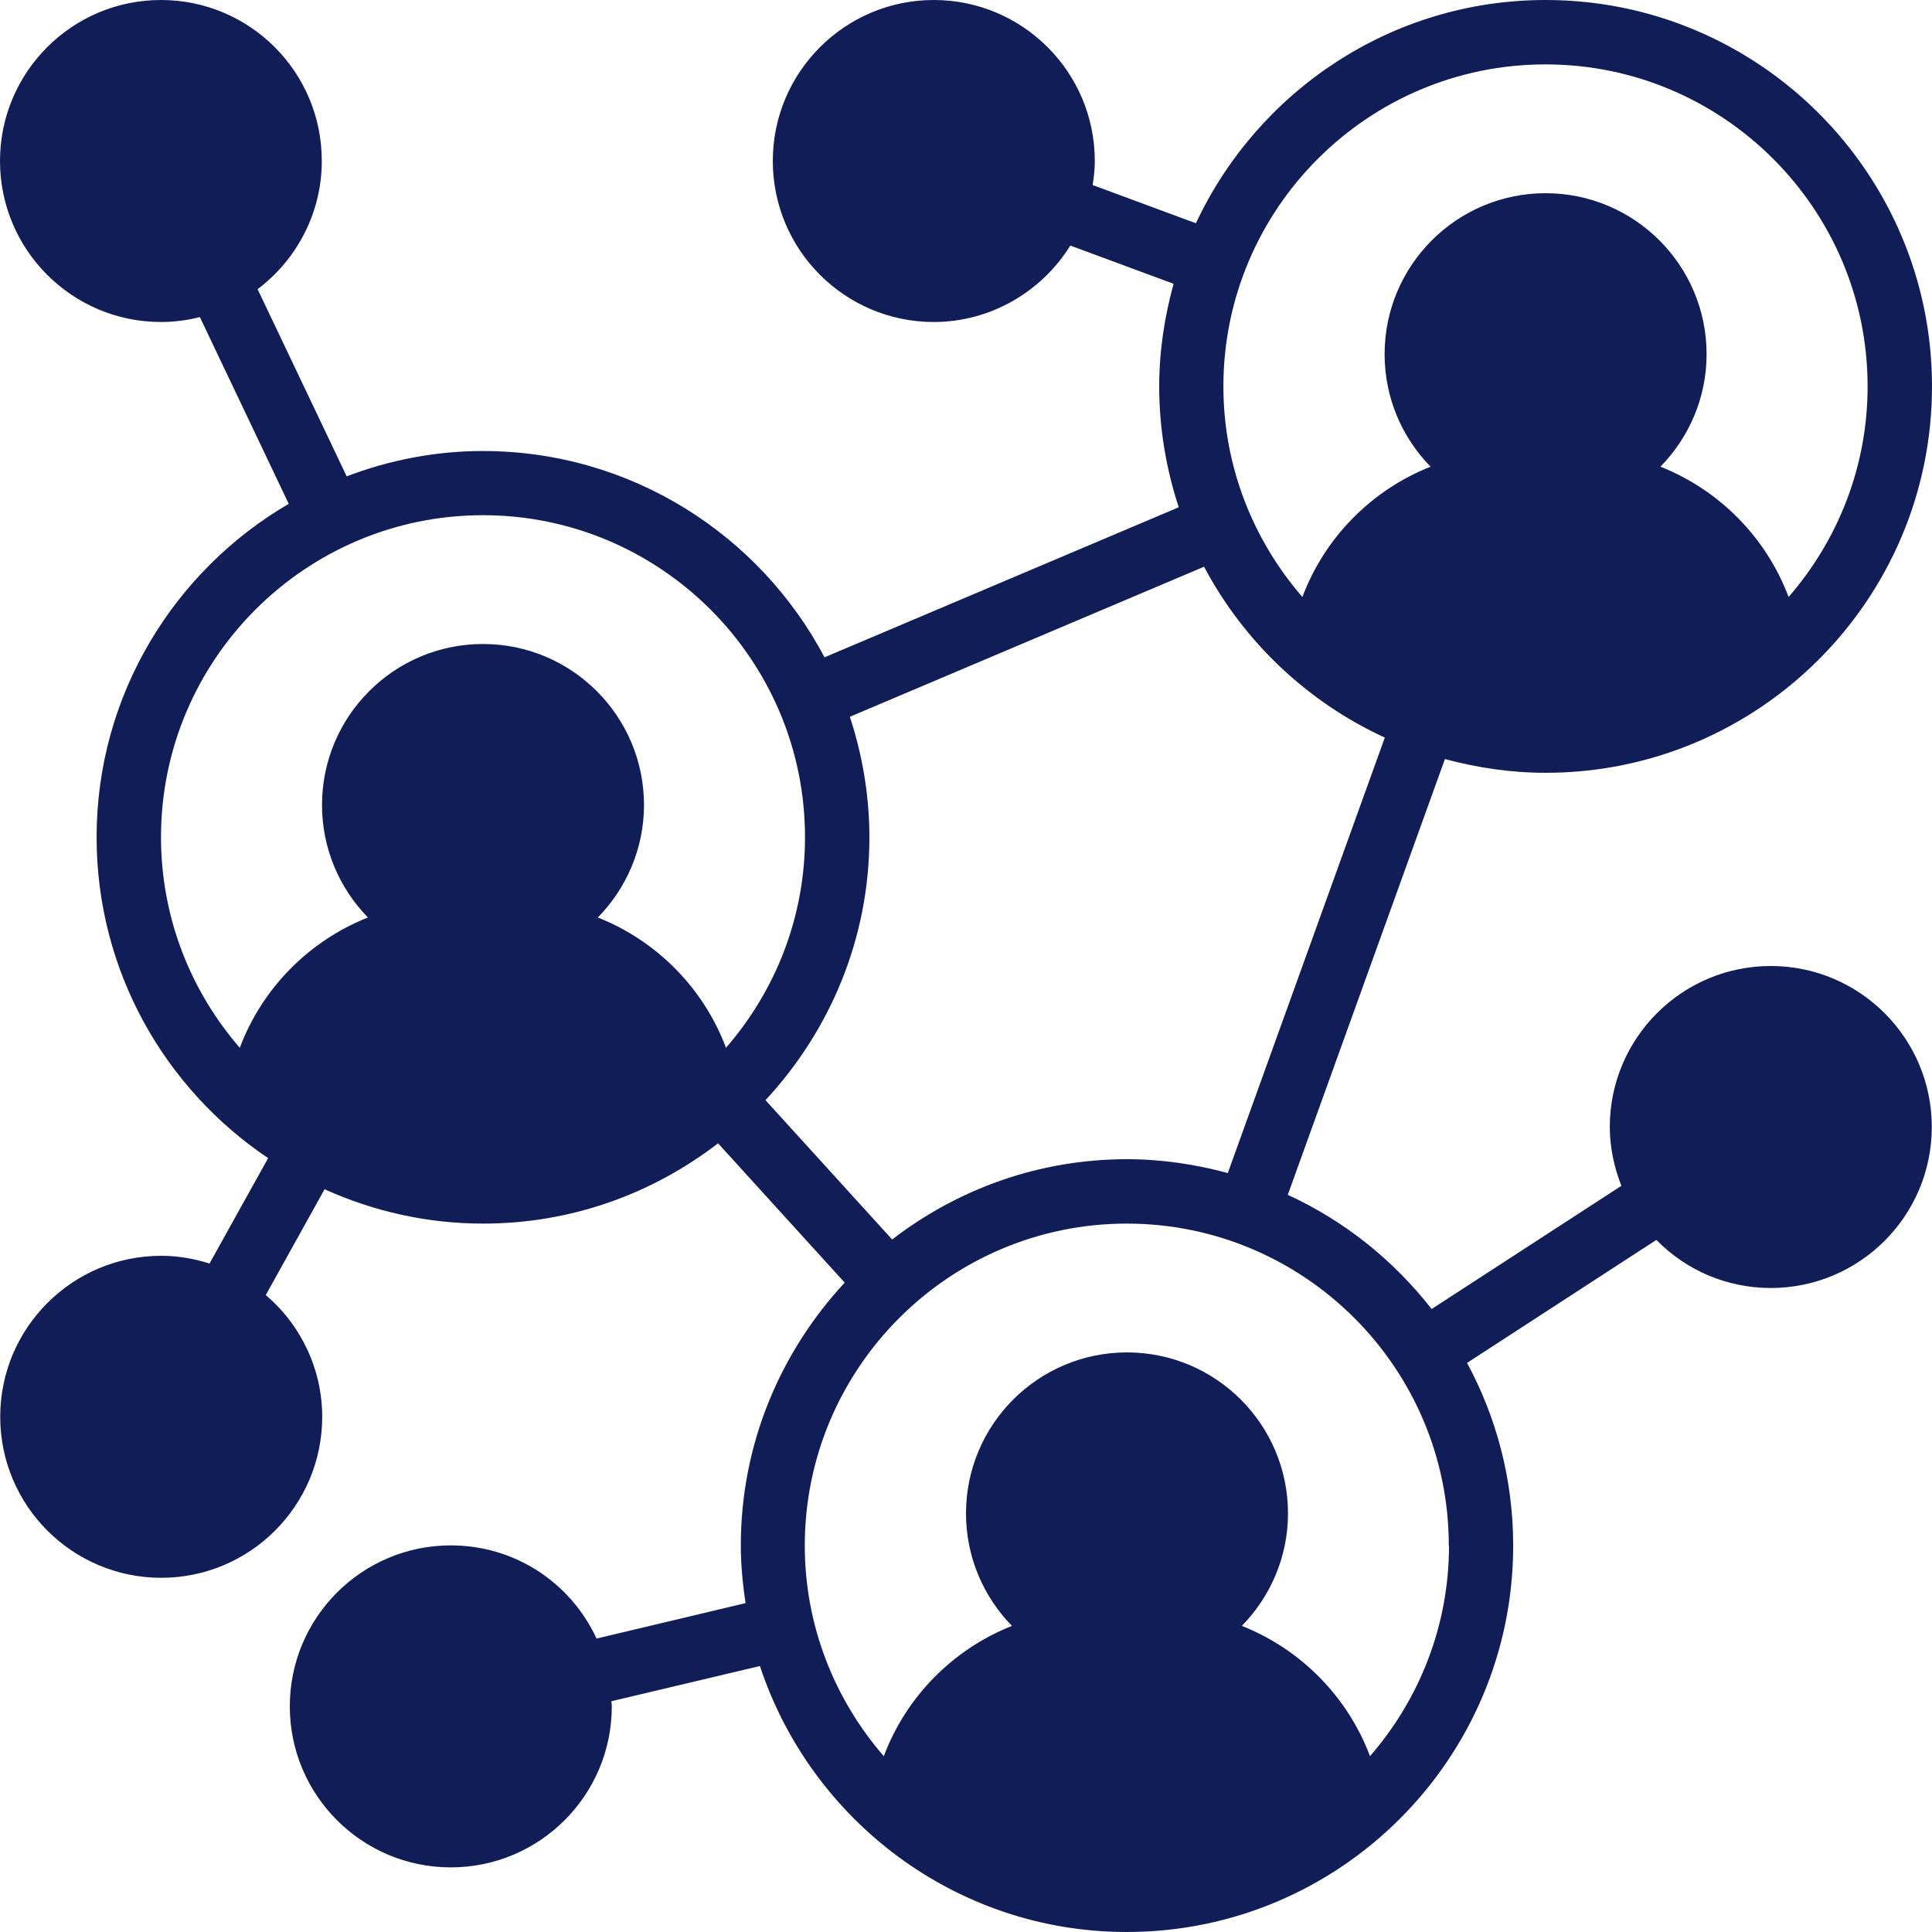
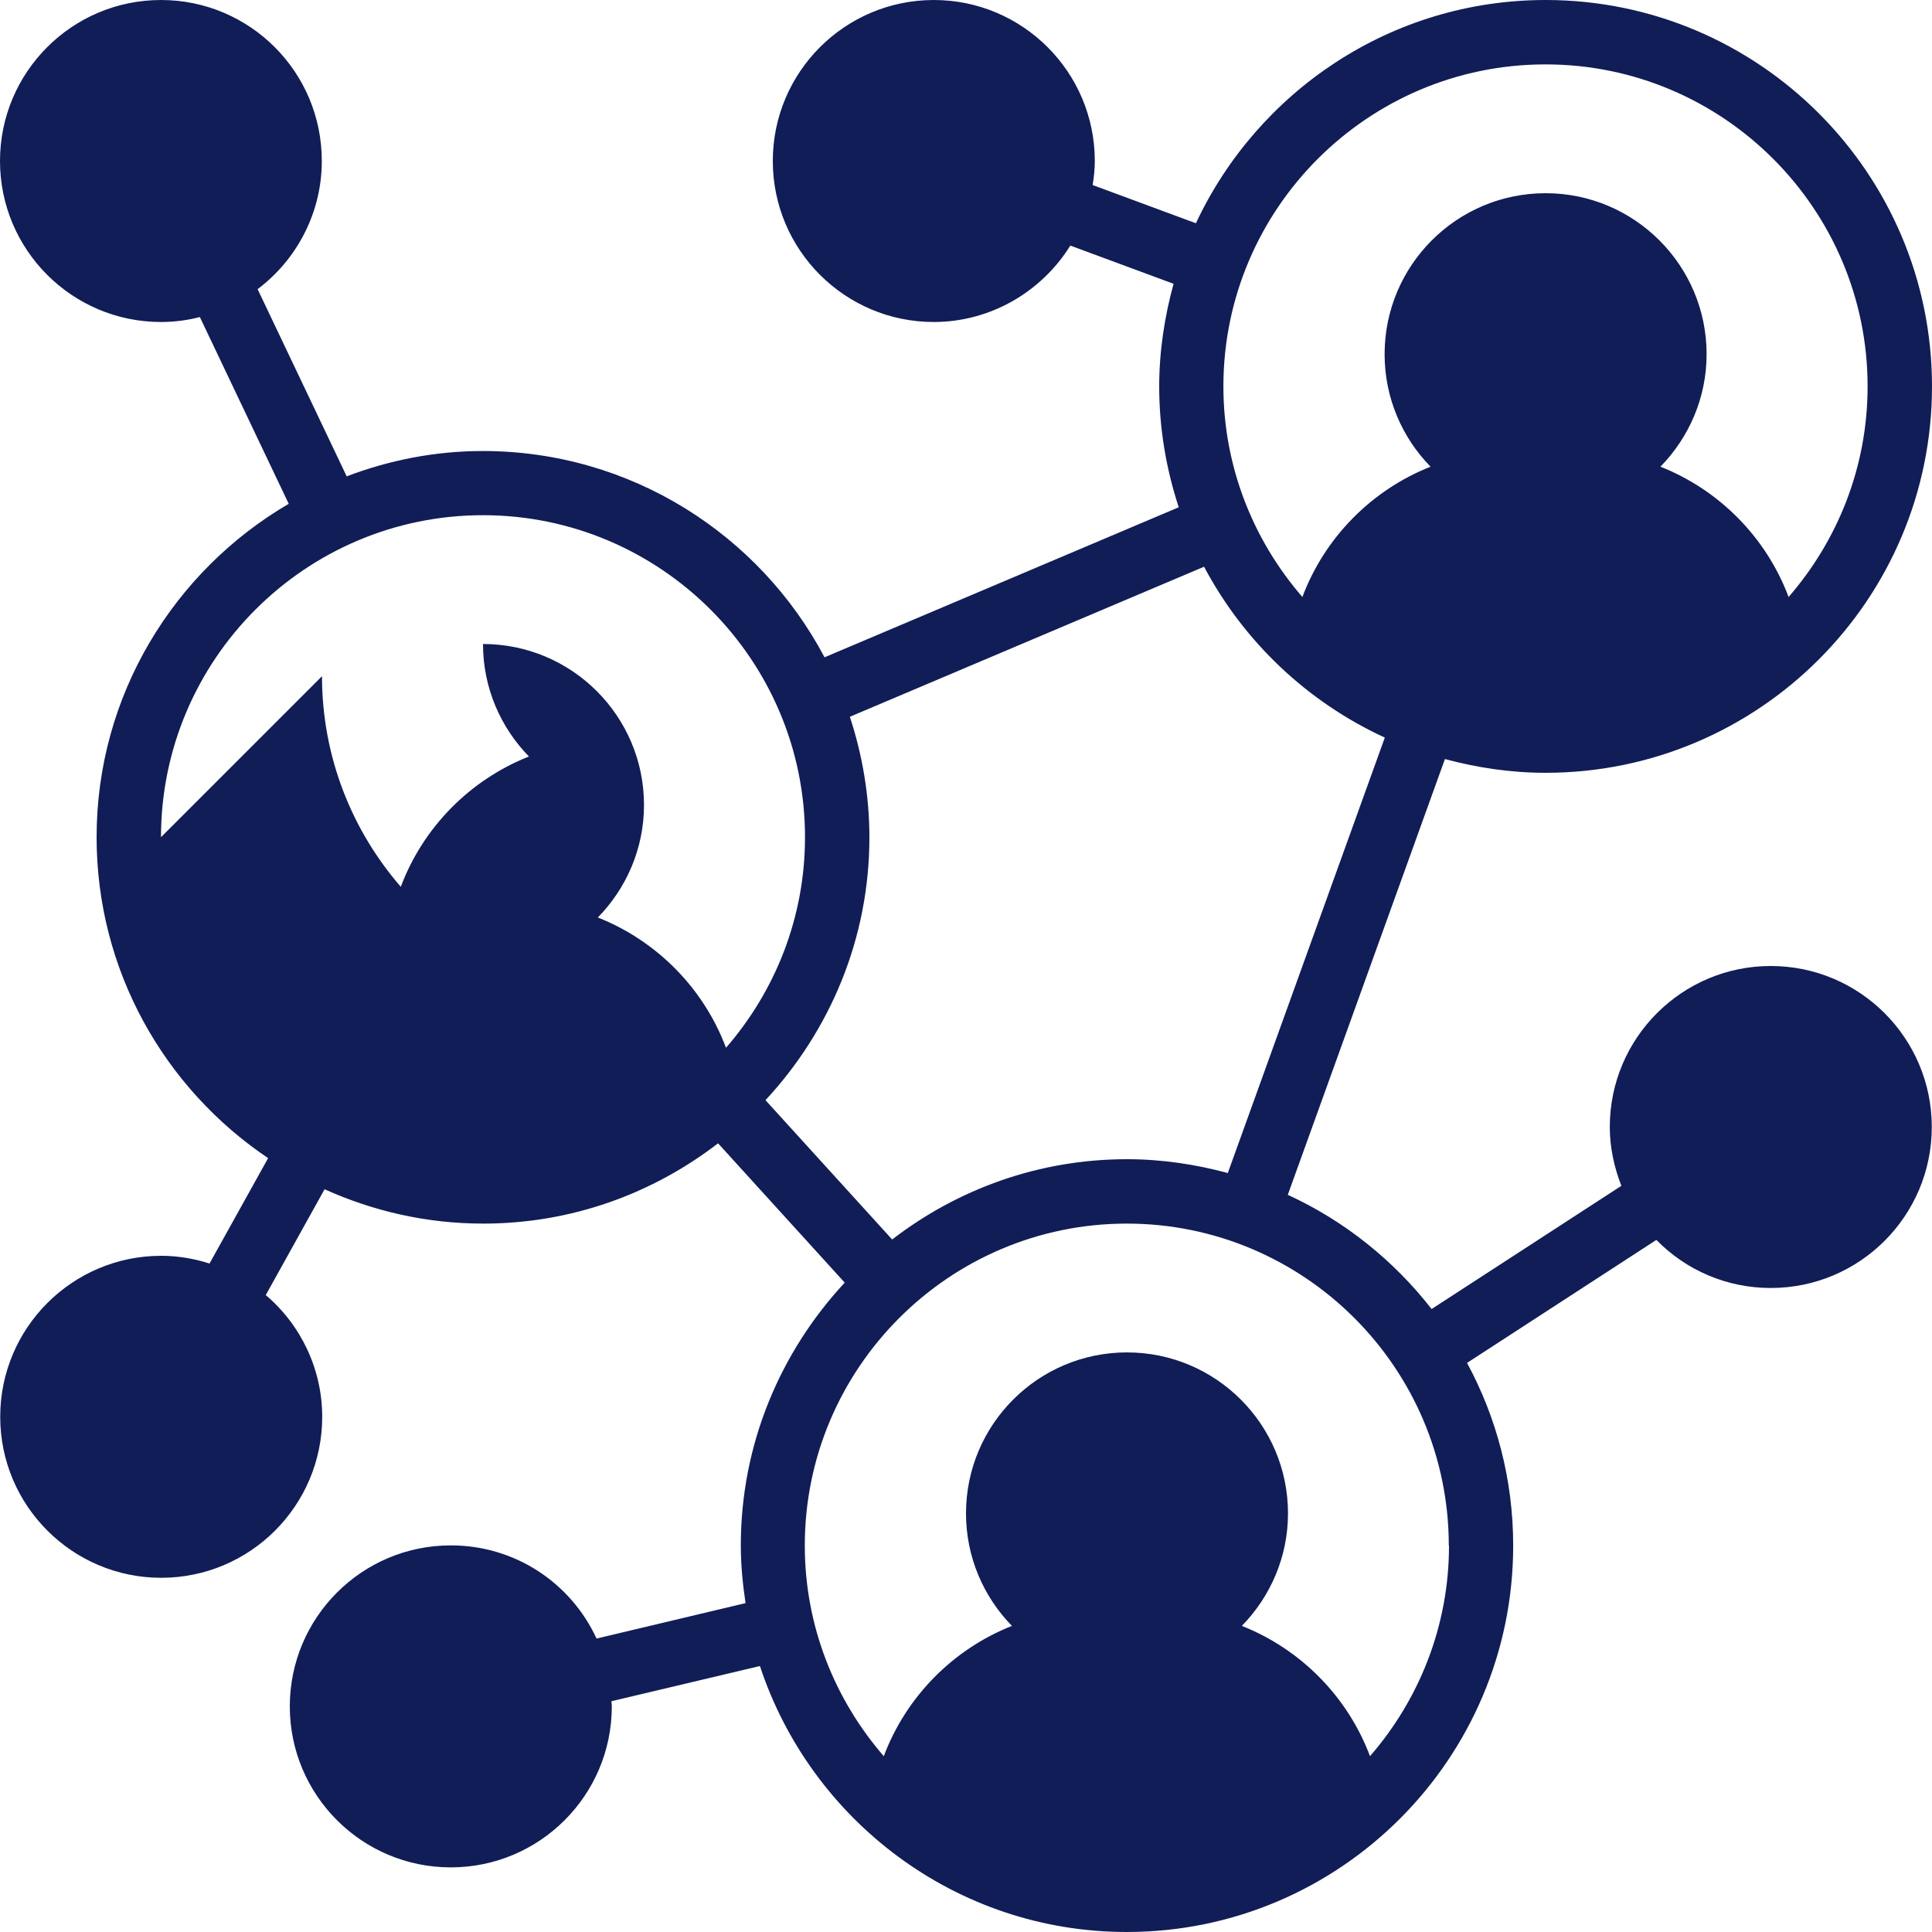
<svg xmlns="http://www.w3.org/2000/svg" id="b" width="90" height="90" viewBox="0 0 90 90">
  <g id="c">
-     <path d="M72,36c9.93,0,18-8.07,18-18S81.93,0,72,0c-7.21,0-13.42,4.27-16.29,10.4l-4.81-1.78c.06-.37.1-.75.1-1.12,0-4.14-3.36-7.5-7.5-7.5s-7.5,3.36-7.5,7.5,3.36,7.5,7.5,7.5c2.62,0,5.01-1.39,6.36-3.56l4.81,1.78c-.42,1.53-.67,3.13-.67,4.79,0,1.96.33,3.85.91,5.62l-16.5,6.99c-3.02-5.71-9.02-9.61-15.92-9.61-2.23,0-4.37.43-6.34,1.18l-4.15-8.72c1.85-1.39,2.99-3.59,2.99-5.96C15,3.36,11.64,0,7.5,0S0,3.36,0,7.5s3.36,7.5,7.5,7.5c.62,0,1.23-.08,1.81-.23l4.14,8.7c-5.34,3.12-8.95,8.91-8.95,15.53,0,6.22,3.17,11.71,7.99,14.95l-2.73,4.91c-.72-.23-1.48-.36-2.25-.36-4.14,0-7.5,3.36-7.5,7.5s3.36,7.5,7.5,7.5,7.5-3.36,7.5-7.5c0-2.21-.99-4.28-2.63-5.67l2.74-4.93c2.26,1.02,4.75,1.6,7.39,1.6,4.12,0,7.9-1.4,10.94-3.74l5.9,6.49c-2.99,3.22-4.84,7.51-4.84,12.24,0,.92.09,1.81.22,2.69l-6.94,1.65c-1.21-2.61-3.81-4.34-6.79-4.34-4.14,0-7.5,3.36-7.5,7.5s3.36,7.5,7.5,7.5,7.5-3.36,7.5-7.5c0-.08-.01-.16-.02-.24l6.92-1.64c2.37,7.18,9.13,12.39,17.09,12.39,9.93,0,18-8.07,18-18,0-3.08-.78-5.98-2.15-8.51l8.82-5.73c1.39,1.42,3.29,2.24,5.33,2.24,4.14,0,7.5-3.36,7.5-7.5s-3.36-7.5-7.5-7.5-7.5,3.36-7.5,7.5c0,.94.2,1.87.54,2.74l-8.84,5.74c-1.77-2.27-4.06-4.11-6.7-5.32l7.32-20.3c1.49.4,3.06.64,4.68.64ZM72,3c8.27,0,15,6.73,15,15,0,3.75-1.39,7.17-3.68,9.81-1.04-2.77-3.22-4.98-5.97-6.07,1.32-1.35,2.15-3.2,2.15-5.24,0-4.14-3.36-7.5-7.5-7.5s-7.5,3.36-7.5,7.5c0,2.04.82,3.89,2.14,5.24-2.75,1.09-4.93,3.3-5.97,6.07-2.28-2.63-3.68-6.06-3.68-9.81,0-8.27,6.73-15,15-15ZM7.5,39c0-8.27,6.73-15,15-15s15,6.73,15,15c0,3.75-1.39,7.17-3.68,9.81-1.04-2.77-3.22-4.98-5.97-6.07,1.32-1.35,2.15-3.2,2.15-5.24,0-4.14-3.36-7.5-7.5-7.5s-7.5,3.36-7.5,7.5c0,2.04.82,3.89,2.14,5.24-2.75,1.09-4.93,3.3-5.97,6.07-2.28-2.63-3.67-6.06-3.67-9.81ZM67.5,72c0,3.75-1.39,7.17-3.68,9.81-1.04-2.77-3.22-4.98-5.97-6.07,1.32-1.35,2.15-3.2,2.15-5.24,0-4.14-3.36-7.5-7.5-7.5s-7.5,3.36-7.5,7.5c0,2.04.82,3.89,2.14,5.24-2.75,1.09-4.93,3.3-5.97,6.07-2.28-2.63-3.68-6.06-3.68-9.81,0-8.27,6.73-15,15-15s15,6.73,15,15ZM57.18,54.64c-1.49-.4-3.06-.64-4.68-.64-4.12,0-7.9,1.4-10.94,3.74l-5.9-6.49c2.99-3.22,4.84-7.51,4.84-12.24,0-1.96-.33-3.85-.91-5.62l16.5-6.99c1.85,3.49,4.81,6.3,8.42,7.96l-7.32,20.3Z" fill="#111d57" />
+     <path d="M72,36c9.93,0,18-8.07,18-18S81.93,0,72,0c-7.21,0-13.42,4.27-16.29,10.4l-4.81-1.78c.06-.37.1-.75.1-1.12,0-4.14-3.36-7.5-7.5-7.5s-7.5,3.36-7.5,7.5,3.36,7.5,7.5,7.5c2.62,0,5.01-1.39,6.36-3.56l4.81,1.78c-.42,1.53-.67,3.13-.67,4.79,0,1.96.33,3.85.91,5.62l-16.5,6.99c-3.02-5.71-9.02-9.61-15.92-9.61-2.23,0-4.37.43-6.34,1.18l-4.15-8.72c1.85-1.39,2.99-3.59,2.99-5.96C15,3.36,11.64,0,7.5,0S0,3.36,0,7.5s3.36,7.5,7.5,7.5c.62,0,1.23-.08,1.81-.23l4.14,8.7c-5.34,3.12-8.95,8.91-8.95,15.53,0,6.22,3.17,11.71,7.99,14.95l-2.73,4.91c-.72-.23-1.48-.36-2.25-.36-4.14,0-7.5,3.36-7.5,7.5s3.36,7.5,7.5,7.5,7.5-3.36,7.5-7.5c0-2.21-.99-4.28-2.63-5.67l2.74-4.93c2.26,1.02,4.75,1.6,7.39,1.6,4.12,0,7.9-1.4,10.94-3.74l5.9,6.49c-2.99,3.22-4.84,7.51-4.84,12.24,0,.92.09,1.81.22,2.69l-6.94,1.65c-1.21-2.61-3.81-4.34-6.79-4.34-4.14,0-7.5,3.36-7.5,7.5s3.36,7.5,7.5,7.5,7.5-3.36,7.5-7.5c0-.08-.01-.16-.02-.24l6.92-1.64c2.37,7.18,9.13,12.39,17.09,12.39,9.93,0,18-8.07,18-18,0-3.08-.78-5.98-2.15-8.51l8.82-5.73c1.39,1.42,3.29,2.24,5.33,2.24,4.14,0,7.5-3.36,7.5-7.5s-3.36-7.5-7.5-7.5-7.5,3.36-7.5,7.5c0,.94.2,1.87.54,2.74l-8.84,5.74c-1.77-2.27-4.06-4.11-6.7-5.32l7.32-20.3c1.49.4,3.06.64,4.68.64ZM72,3c8.27,0,15,6.73,15,15,0,3.75-1.39,7.17-3.68,9.81-1.04-2.77-3.22-4.98-5.97-6.07,1.32-1.35,2.15-3.2,2.15-5.24,0-4.14-3.36-7.5-7.5-7.5s-7.5,3.36-7.5,7.5c0,2.04.82,3.89,2.14,5.24-2.75,1.09-4.93,3.3-5.97,6.07-2.28-2.63-3.68-6.06-3.68-9.81,0-8.27,6.73-15,15-15ZM7.5,39c0-8.27,6.73-15,15-15s15,6.73,15,15c0,3.75-1.39,7.17-3.68,9.81-1.04-2.77-3.22-4.98-5.97-6.07,1.32-1.35,2.15-3.2,2.15-5.24,0-4.14-3.36-7.5-7.5-7.5c0,2.04.82,3.89,2.14,5.24-2.75,1.09-4.93,3.3-5.97,6.07-2.28-2.63-3.67-6.06-3.67-9.81ZM67.5,72c0,3.75-1.39,7.17-3.68,9.81-1.04-2.77-3.22-4.98-5.97-6.07,1.32-1.35,2.15-3.2,2.15-5.24,0-4.14-3.36-7.5-7.5-7.5s-7.5,3.36-7.5,7.5c0,2.04.82,3.89,2.14,5.24-2.75,1.09-4.93,3.3-5.97,6.07-2.28-2.63-3.68-6.06-3.68-9.81,0-8.27,6.73-15,15-15s15,6.73,15,15ZM57.18,54.64c-1.49-.4-3.06-.64-4.68-.64-4.12,0-7.9,1.4-10.94,3.74l-5.9-6.49c2.99-3.22,4.84-7.51,4.84-12.24,0-1.96-.33-3.85-.91-5.62l16.5-6.99c1.85,3.49,4.81,6.3,8.42,7.96l-7.32,20.3Z" fill="#111d57" />
  </g>
</svg>